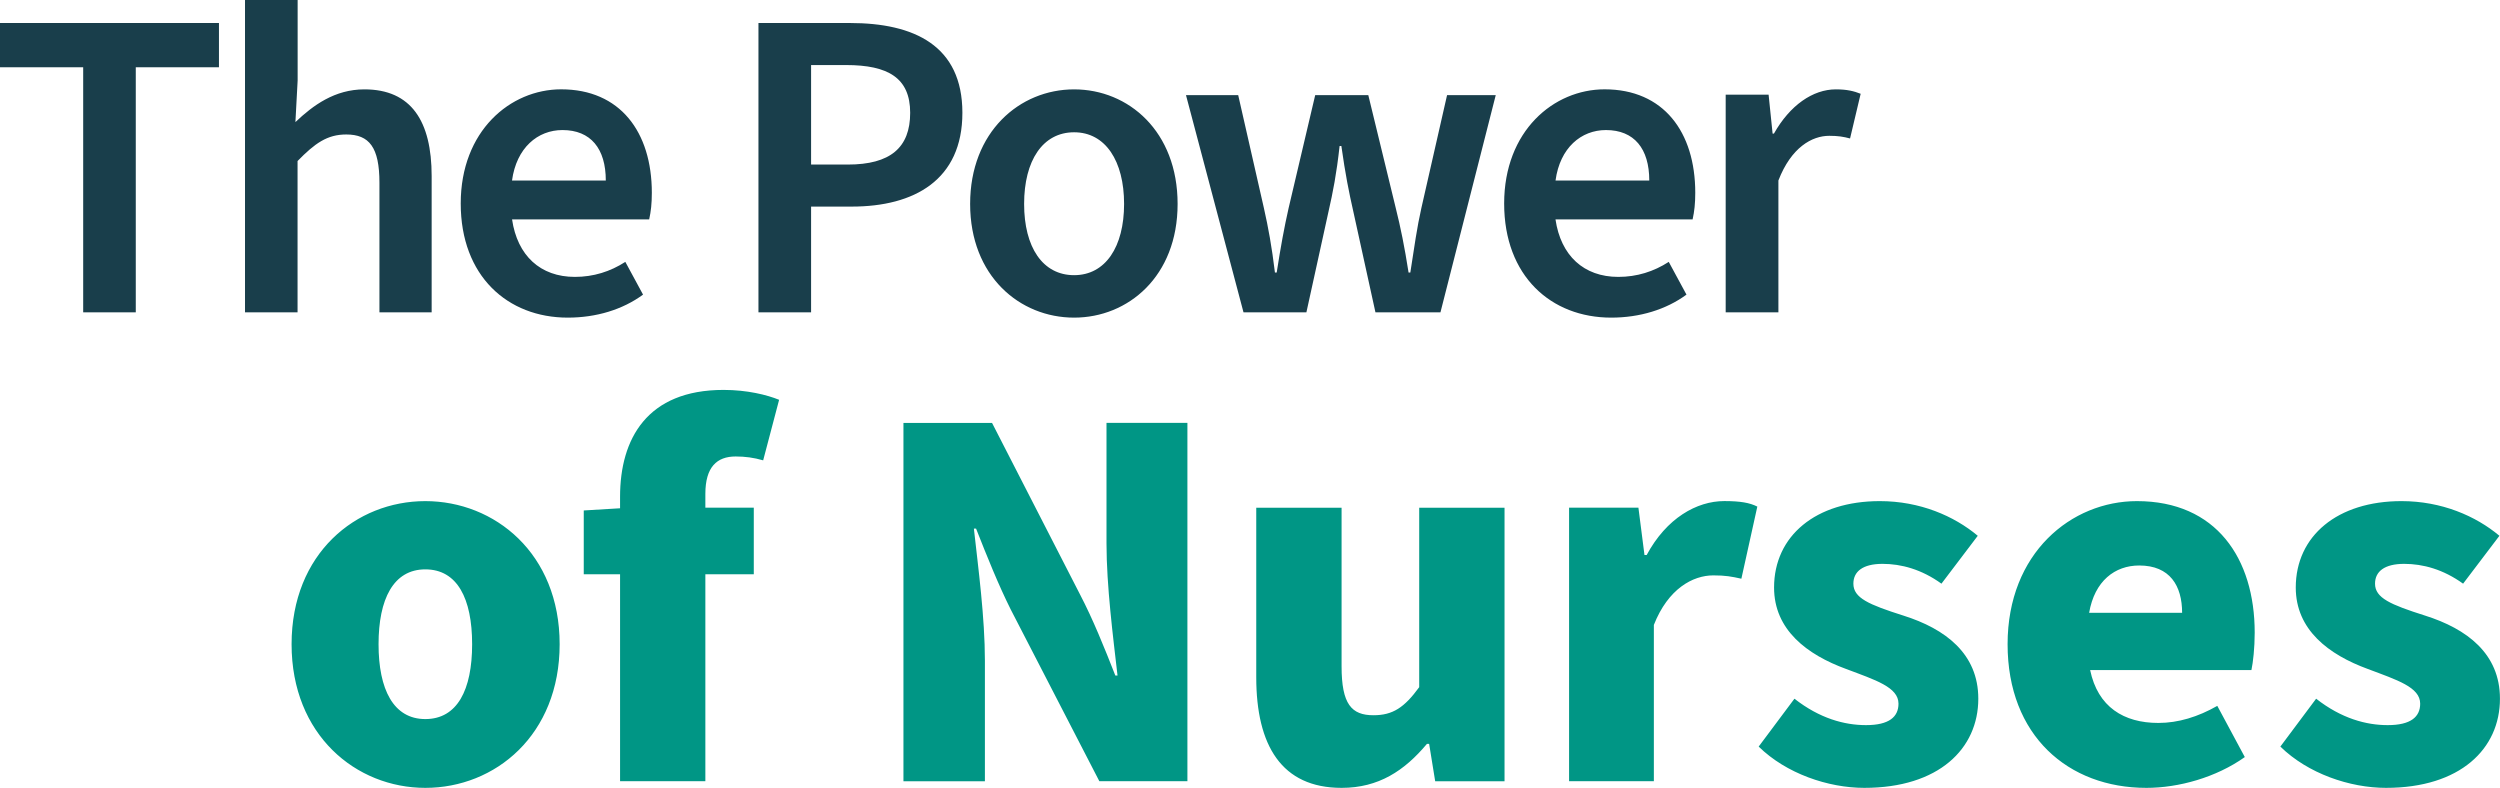
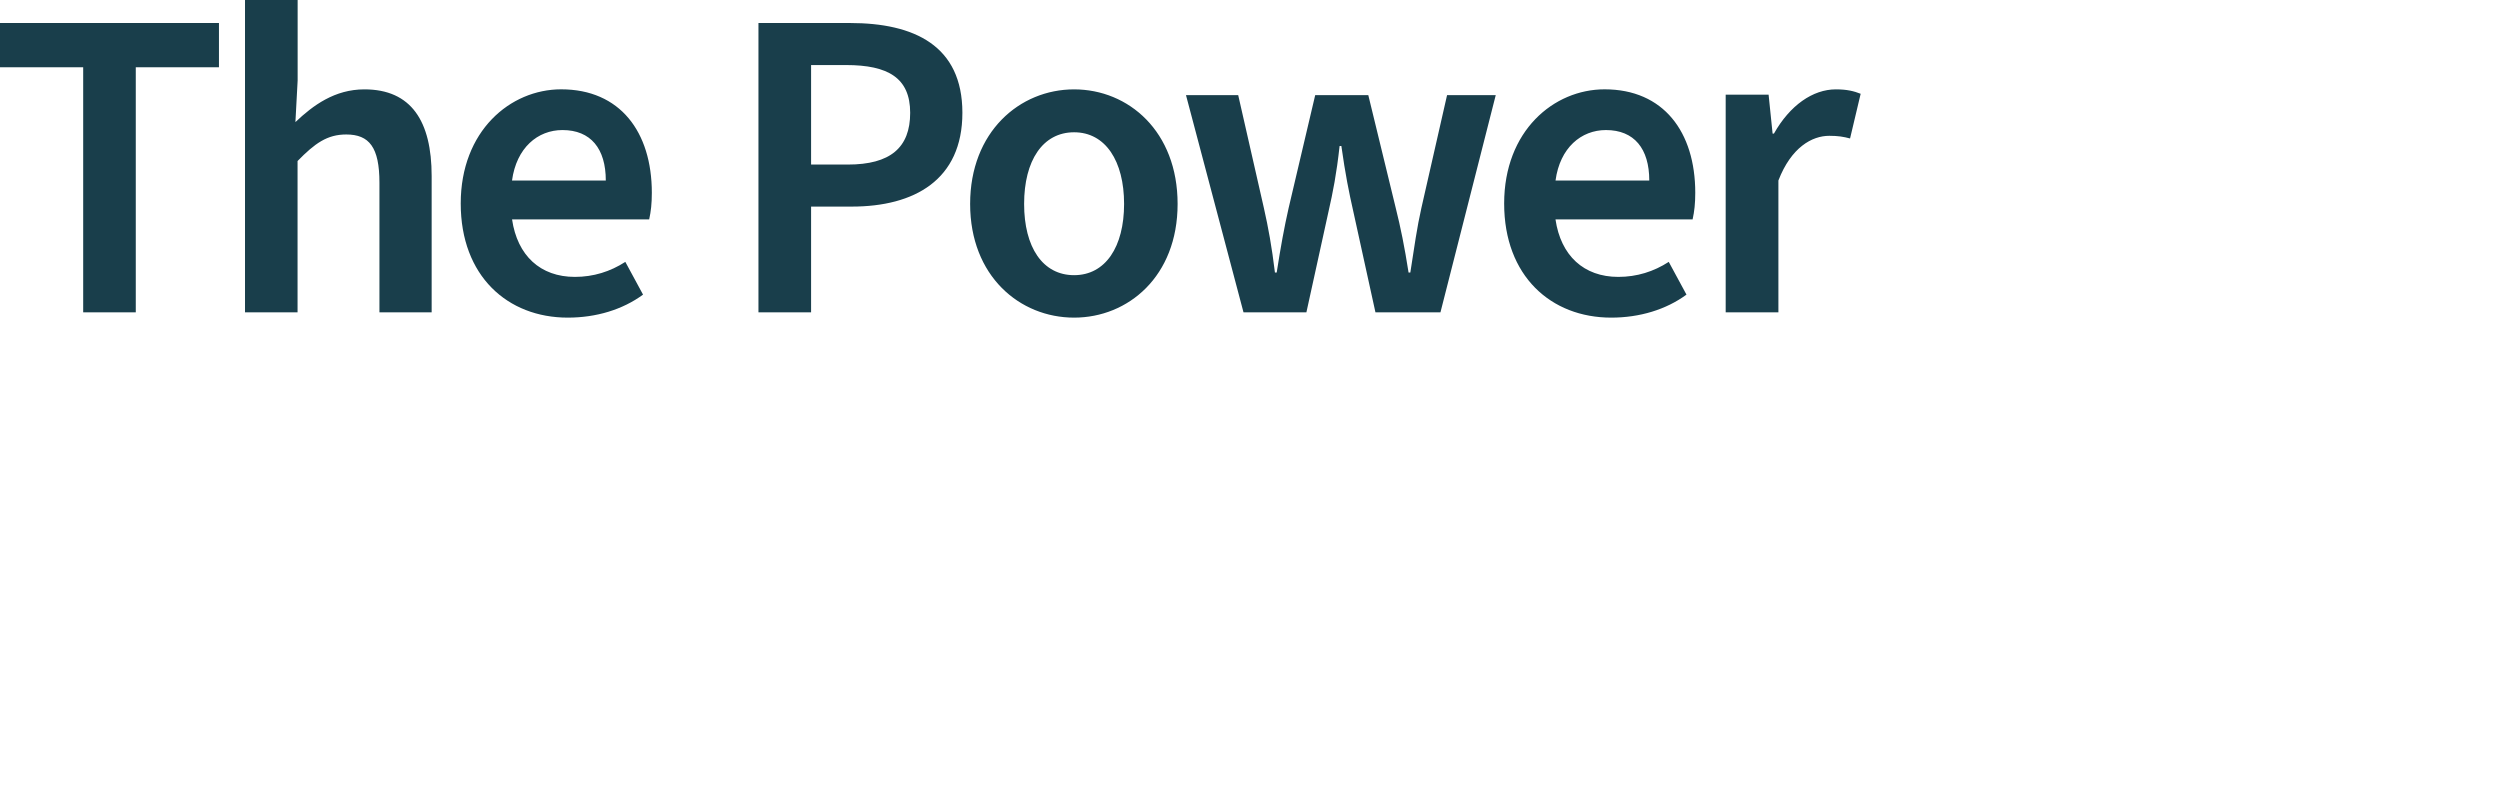
<svg xmlns="http://www.w3.org/2000/svg" id="Layer_2" viewBox="0 0 594.17 187.25">
  <defs>
    <style>.cls-1{fill:#009685;}.cls-2{fill:#193e4b;}</style>
  </defs>
  <g id="Layer_1-2">
    <path class="cls-2" d="M19.77,74.23V15.98H0V5.47h52.04v10.51h-19.77v58.25h-12.51ZM58.23,74.23V0h12.51v19.14l-.53,9.88c4.21-4,9.36-7.78,16.4-7.78,11.14,0,15.98,7.57,15.98,20.61v32.38h-12.41v-30.81c0-8.41-2.42-11.46-7.89-11.46-4.52,0-7.46,2.1-11.57,6.31v35.96h-12.51ZM134.94,75.49c-14.3,0-25.44-9.88-25.44-27.13s11.78-27.13,23.87-27.13c13.98,0,21.55,10.09,21.55,24.6,0,2.52-.21,4.42-.63,6.31h-32.59c1.26,8.62,6.73,13.67,14.93,13.67,4.42,0,8.41-1.26,11.99-3.57l4.21,7.78c-4.84,3.57-11.14,5.47-17.87,5.47ZM121.69,42.9h22.29c0-7.57-3.57-11.99-10.3-11.99-5.89,0-10.93,4.21-11.99,11.99ZM180.26,74.23V5.47h21.76c15.24,0,26.71,5.36,26.71,21.34s-11.46,22.29-26.29,22.29h-9.67v25.13h-12.51ZM192.77,39.11h8.73c10.09,0,14.82-4,14.82-12.3s-5.26-11.35-15.24-11.35h-8.31v23.66ZM255.28,75.49c-12.93,0-24.71-9.88-24.71-27.02s11.77-27.23,24.71-27.23,24.6,9.99,24.6,27.23-11.78,27.02-24.6,27.02ZM255.28,65.4c7.46,0,11.88-6.73,11.88-16.93s-4.42-17.03-11.88-17.03-11.88,6.73-11.88,17.03,4.42,16.93,11.88,16.93ZM295.54,74.23l-13.67-51.62h12.41l6.1,26.81c1.05,4.63,1.89,9.25,2.63,15.35h.42c.95-6.1,1.79-10.72,2.84-15.35l6.31-26.81h12.62l6.52,26.81c1.16,4.63,2.1,9.25,3.05,15.35h.42c.95-6.1,1.58-10.72,2.63-15.35l6.1-26.81h11.57l-13.14,51.62h-15.45l-5.26-23.97c-1.05-4.63-1.89-8.83-2.84-15.56h-.42c-.74,6.73-1.58,10.93-2.63,15.56l-5.26,23.97h-14.93ZM382.93,75.49c-14.3,0-25.44-9.88-25.44-27.13s11.77-27.13,23.87-27.13c13.98,0,21.55,10.09,21.55,24.6,0,2.52-.21,4.42-.63,6.31h-32.59c1.26,8.62,6.73,13.67,14.93,13.67,4.42,0,8.41-1.26,11.99-3.57l4.21,7.78c-4.84,3.57-11.15,5.47-17.87,5.47ZM369.69,42.9h22.29c0-7.57-3.58-11.99-10.3-11.99-5.89,0-10.93,4.21-11.98,11.99ZM410.14,74.23V22.5h10.2l.95,9.25h.32c3.79-6.73,9.25-10.51,14.72-10.51,2.63,0,4.31.42,5.89,1.05l-2.52,10.62c-1.58-.42-2.84-.63-4.94-.63-4.1,0-9.04,2.73-12.09,10.62v31.33h-12.51Z" />
-     <path class="cls-1" d="M101.09,187.25c-16.48,0-31.79-12.56-31.79-34.14s15.31-34.01,31.79-34.01,31.92,12.43,31.92,34.01-15.31,34.14-31.92,34.14ZM101.09,170.9c7.59,0,11.12-6.93,11.12-17.79s-3.53-17.79-11.12-17.79-11.12,7.06-11.12,17.79,3.53,17.79,11.12,17.79ZM147.37,185.68v-49.19h-8.63v-15.17l8.63-.52v-2.75c0-13.74,6.41-25.38,24.59-25.38,5.62,0,10.33,1.18,13.21,2.35l-3.79,14.39c-2.22-.65-4.32-.92-6.54-.92-4.45,0-7.2,2.49-7.2,8.89v3.27h11.51v15.83h-11.51v49.19h-20.28ZM214.72,185.68v-85.16h21.06l20.93,40.81c3.01,5.76,5.76,12.56,8.37,19.23h.52c-1.05-9.16-2.62-21.32-2.62-31.4v-28.65h19.23v85.16h-20.93l-21.06-40.81c-2.88-5.76-5.62-12.56-8.24-19.23h-.52c1.05,9.42,2.62,21.19,2.62,31.4v28.65h-19.36ZM318.85,187.25c-14.26,0-20.28-10.07-20.28-26.29v-40.29h20.28v37.68c0,9.03,2.36,11.64,7.59,11.64,4.58,0,7.33-1.83,10.86-6.67v-42.65h20.28v65.02h-16.48l-1.44-8.9h-.52c-5.36,6.41-11.51,10.46-20.28,10.46ZM372.92,185.68v-65.02h16.48l1.44,11.25h.52c4.71-8.76,11.9-12.82,18.45-12.82,3.79,0,6.02.39,7.85,1.31l-3.79,17.14c-2.35-.52-3.79-.79-6.67-.79-4.84,0-10.73,3.14-14.13,11.77v37.15h-20.15ZM443.1,187.25c-8.63,0-18.58-3.4-25.12-9.81l8.5-11.38c6.02,4.71,11.9,6.28,17.01,6.28,5.49,0,7.72-1.96,7.72-5.1,0-3.92-5.49-5.62-12.43-8.24-9.29-3.4-17.14-9.29-17.14-19.36,0-12.3,9.94-20.54,25.12-20.54,9.55,0,17.66,3.53,23.29,8.24l-8.63,11.38c-4.71-3.4-9.55-4.71-14-4.71-4.71,0-6.93,1.83-6.93,4.71,0,3.4,3.66,4.97,11.9,7.59,9.94,3.14,17.79,9.03,17.79,19.75,0,11.9-9.42,21.19-27.08,21.19ZM510.11,187.25c-18.58,0-32.97-12.43-32.97-34.14s15.17-34.01,30.74-34.01c18.84,0,27.99,13.61,27.99,31.26,0,3.66-.39,7.06-.78,8.9h-38.33c1.83,8.76,7.98,12.56,16.22,12.56,4.71,0,9.42-1.44,14-4.06l6.54,12.17c-6.8,4.84-15.7,7.32-23.42,7.32ZM496.51,145.65h22.11c0-6.41-2.88-11.25-10.2-11.25-5.76,0-10.6,3.66-11.9,11.25ZM567.09,187.25c-8.63,0-18.58-3.4-25.12-9.81l8.5-11.38c6.02,4.71,11.9,6.28,17.01,6.28,5.49,0,7.72-1.96,7.72-5.1,0-3.92-5.49-5.62-12.43-8.24-9.29-3.4-17.14-9.29-17.14-19.36,0-12.3,9.94-20.54,25.12-20.54,9.55,0,17.66,3.53,23.28,8.24l-8.63,11.38c-4.71-3.4-9.55-4.71-14-4.71-4.71,0-6.93,1.83-6.93,4.71,0,3.4,3.66,4.97,11.9,7.59,9.94,3.14,17.79,9.03,17.79,19.75,0,11.9-9.42,21.19-27.08,21.19Z" />
  </g>
</svg>